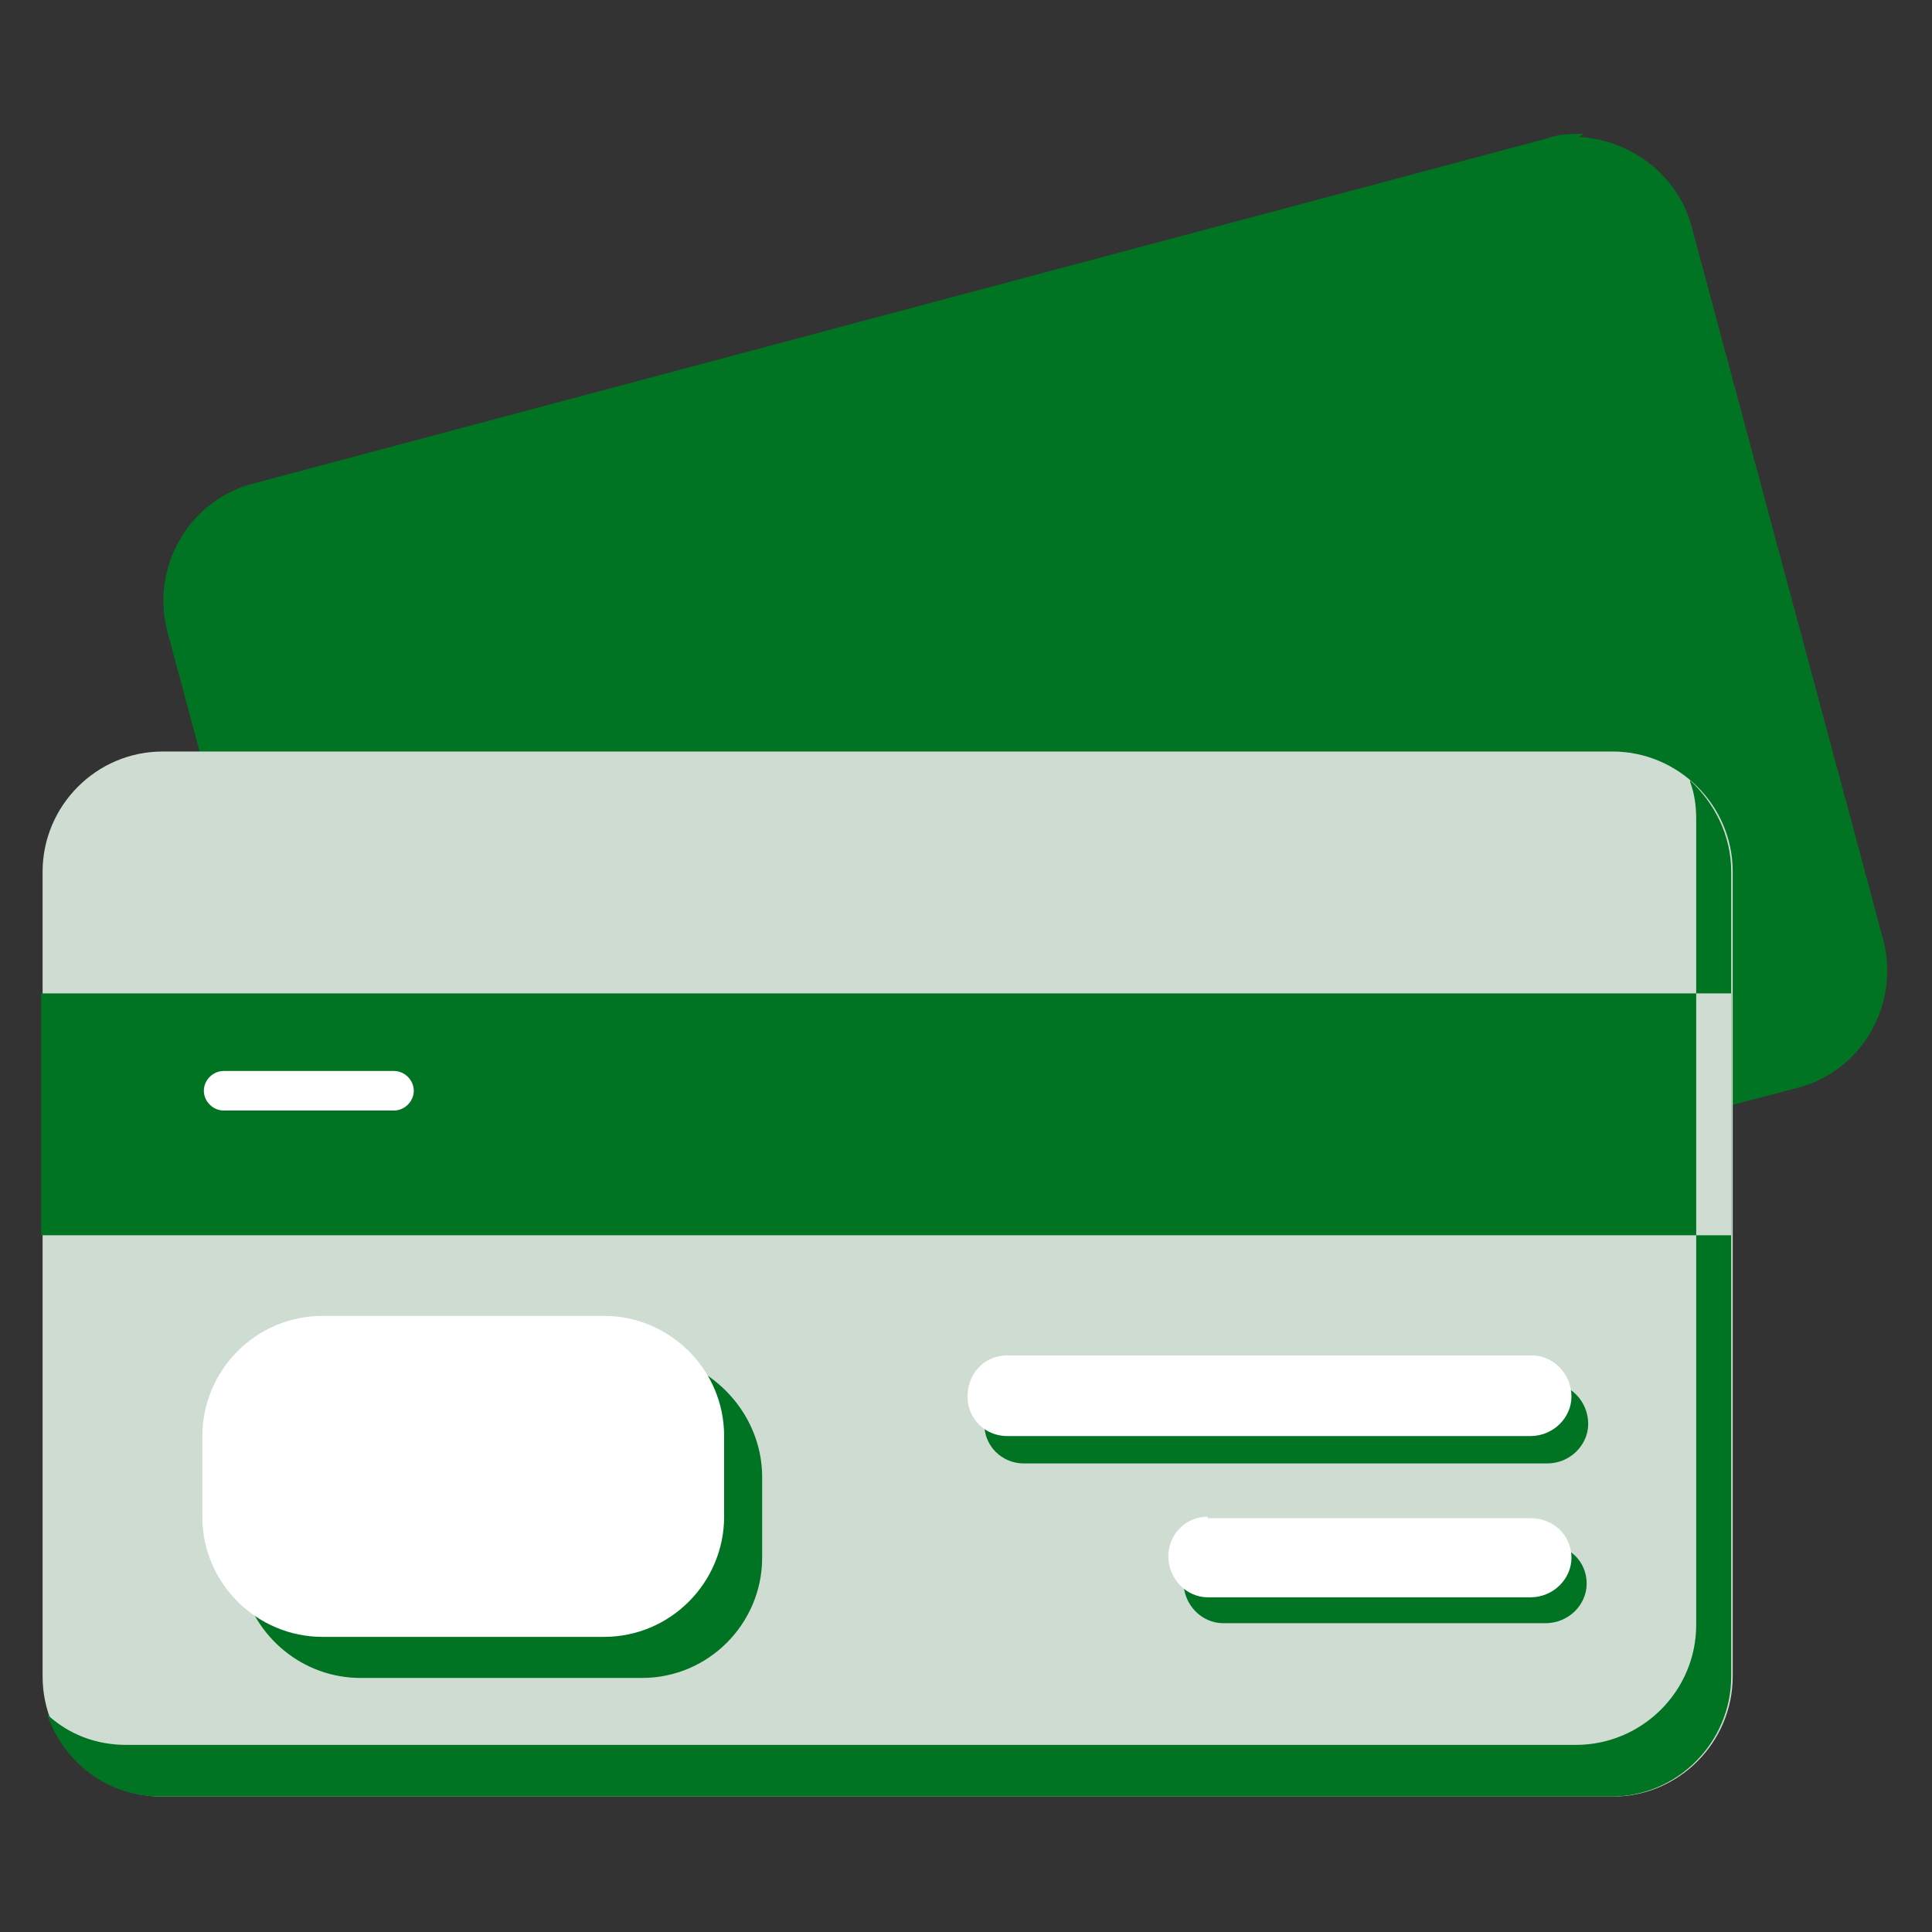
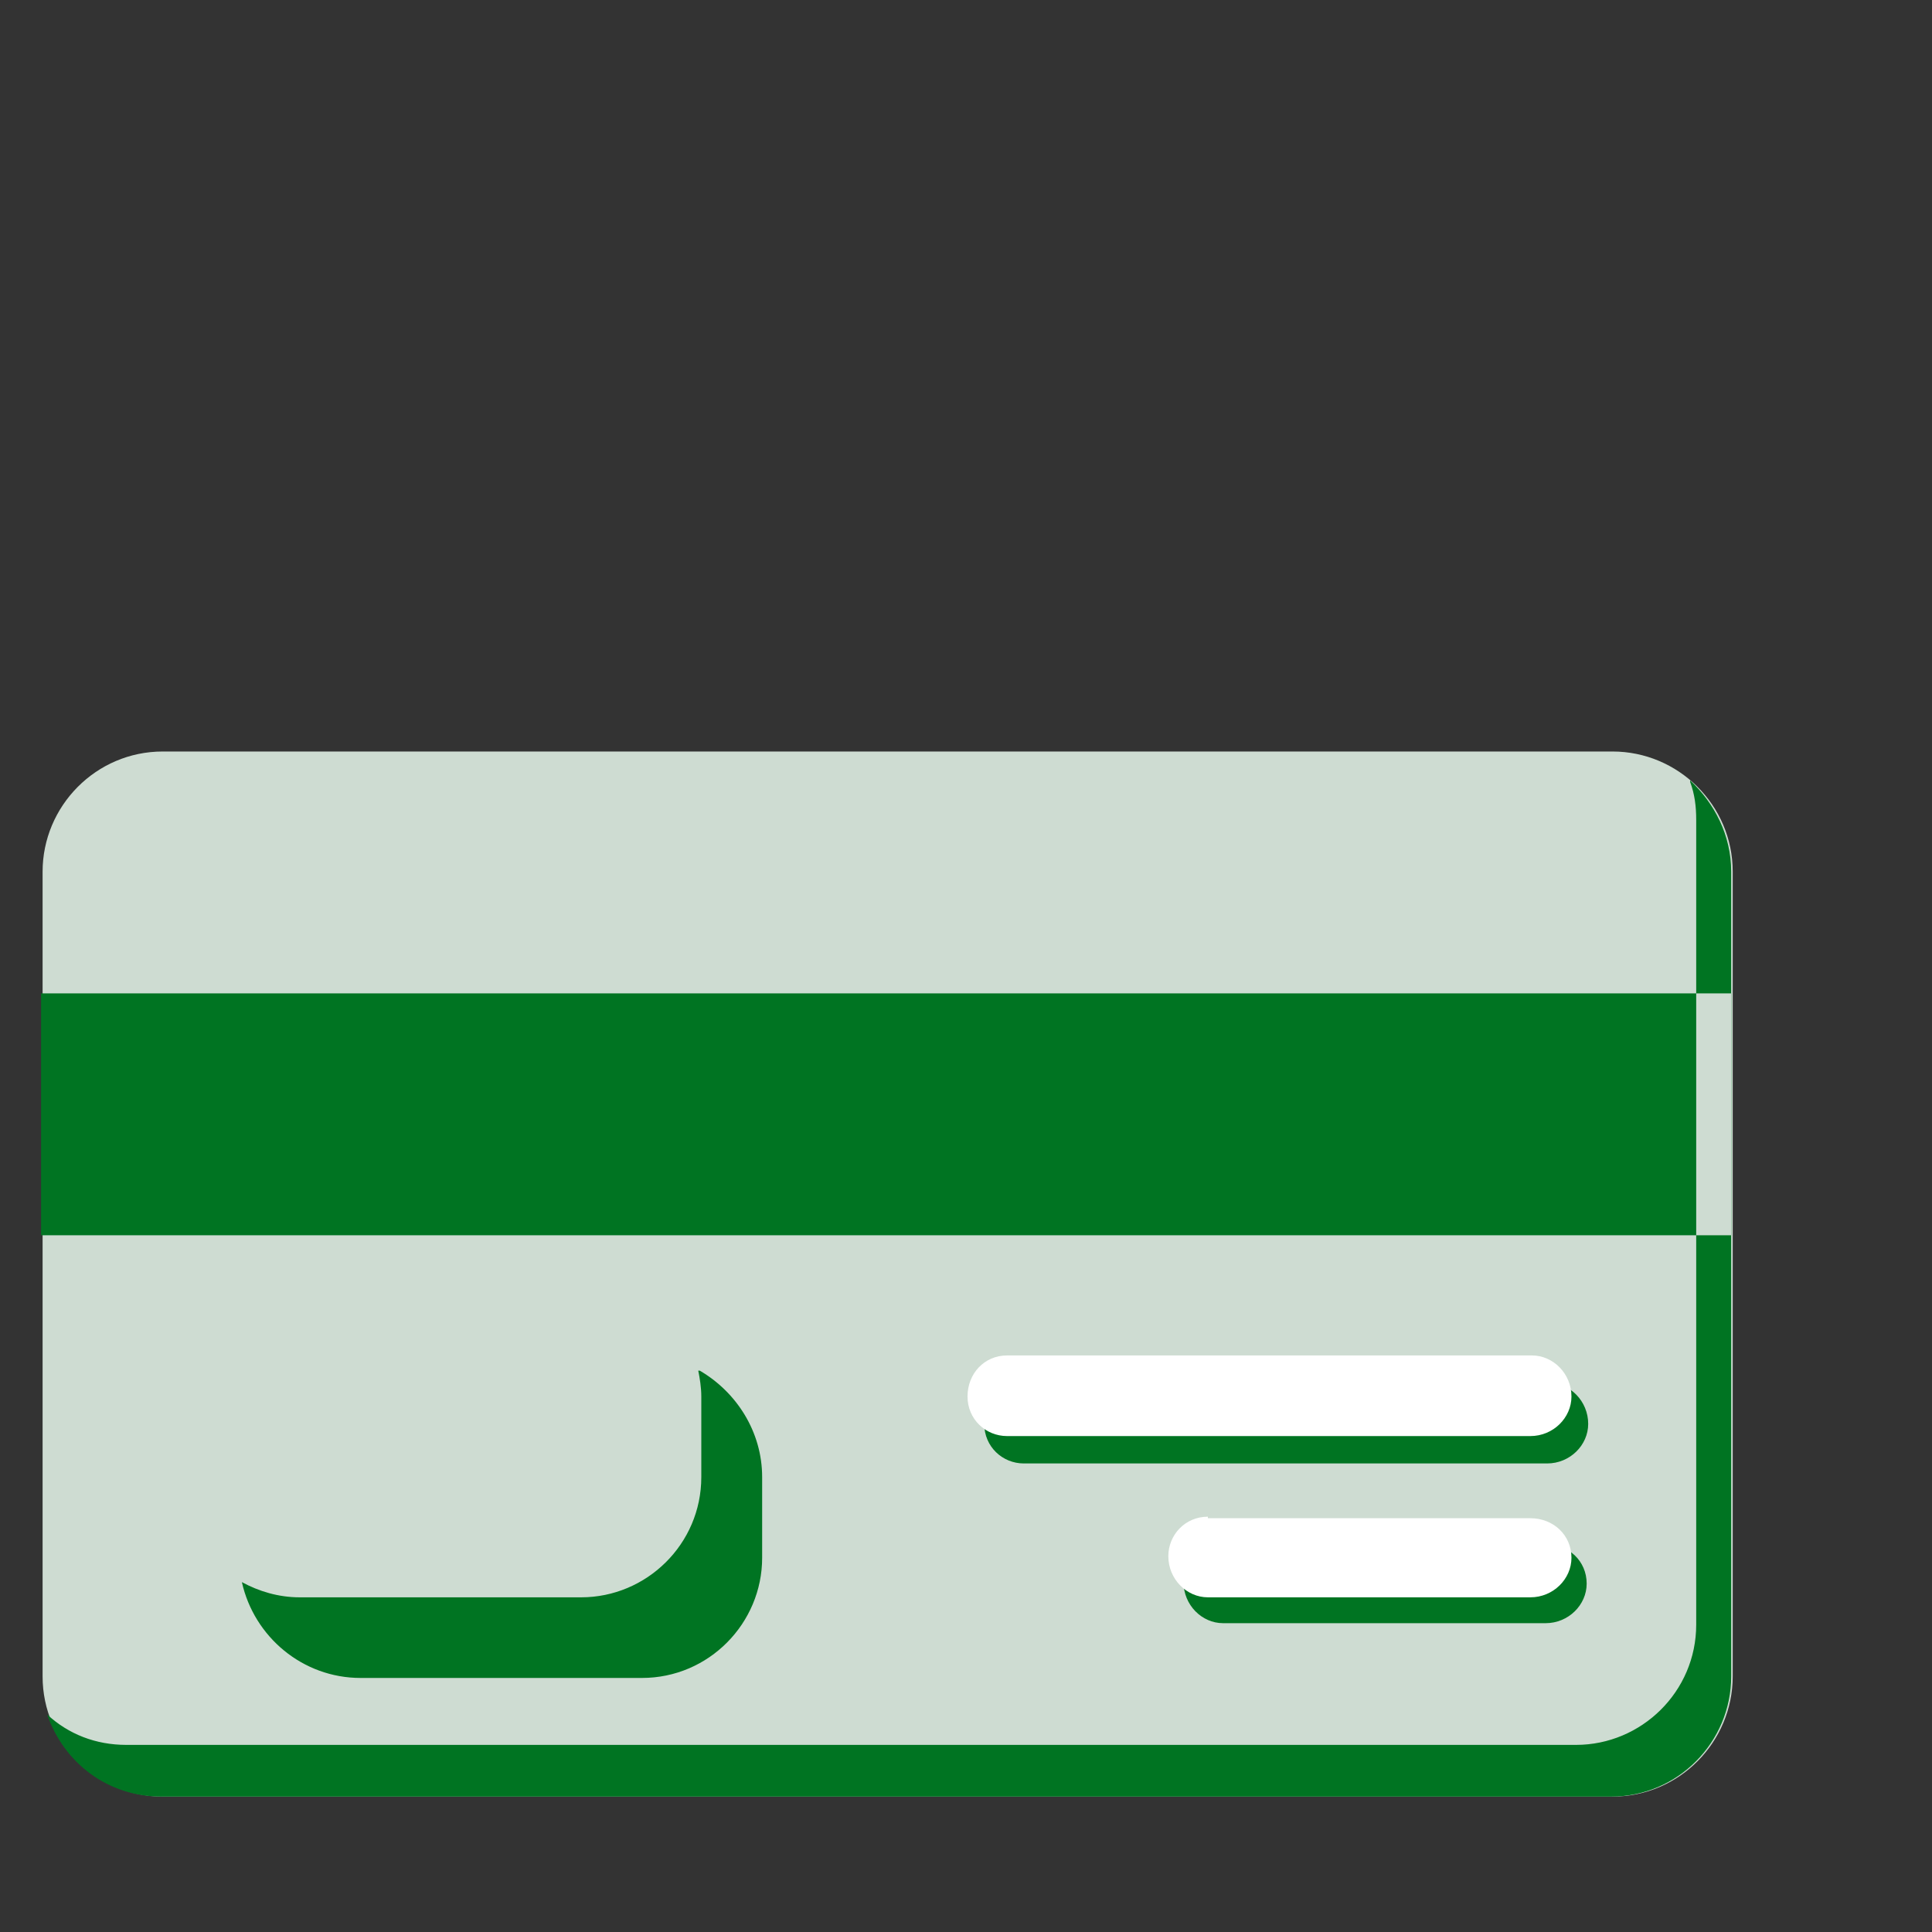
<svg xmlns="http://www.w3.org/2000/svg" id="creditcard" version="1.1" viewBox="0 0 12.7 12.7">
  <rect x="0" y="0" width="12.7" height="12.7" fill="#333333" stroke="none" />
  <defs>
    <style>
      .st0 {
        fill: #007422;
      }

      .st1 {
        fill: #cedcd2;
      }

      .st2 {
        fill: #fff;
      }
    </style>
  </defs>
-   <path class="st0" d="M10.41.88c-.08,0-.16,0-.24.03h0S1.66,3.18,1.66,3.18c-.42.11-.67.55-.56.97l.3,1.12c.03.11.14.19.25.2h8.93c.15,0,.26.11.26.27v1.31c0,.15.12.26.26.27.02,0,.05,0,.07,0l.65-.17c.42-.11.67-.55.56-.97l-1.26-4.69c-.09-.34-.4-.57-.74-.59h0Z" />
  <path class="st1" d="M1.07,4.94c-.44,0-.79.36-.79.79v5.29c0,.44.36.79.79.79h9.53c.44,0,.79-.36.79-.79v-5.29c0-.44-.36-.79-.79-.79H1.07Z" />
  <path class="st0" d="M4.59,9.01c.01.05.02.11.02.17v.53c0,.44-.36.79-.79.79h-1.85c-.14,0-.27-.04-.38-.1.08.36.4.63.78.63h1.85c.44,0,.79-.36.79-.79v-.53c0-.3-.17-.56-.41-.7h0Z" />
-   <path class="st2" d="M2.12,8.65c-.44,0-.79.36-.79.79v.53c0,.44.36.79.79.79h1.85c.44,0,.79-.36.79-.79v-.53c0-.44-.36-.79-.79-.79h-1.85Z" />
  <path class="st0" d="M6.73,9.09c-.15,0-.26.12-.26.27,0,0,0,0,0,0,0,.15.12.26.26.26h3.44c.15,0,.27-.12.27-.26,0,0,0,0,0,0,0-.15-.12-.27-.26-.27,0,0,0,0,0,0h-3.44Z" />
  <path class="st2" d="M6.62,8.91c-.15,0-.26.12-.26.27,0,0,0,0,0,0,0,.15.12.26.26.26h3.44c.15,0,.27-.12.27-.26,0,0,0,0,0,0,0-.15-.12-.27-.26-.27,0,0,0,0,0,0h-3.44Z" />
  <path class="st0" d="M8.04,10.14c-.15,0-.26.12-.26.26,0,.15.12.27.26.27,0,0,0,0,0,0h2.12c.15,0,.27-.12.27-.26,0,0,0,0,0,0,0-.15-.12-.26-.27-.26,0,0,0,0,0,0h-2.12Z" />
  <path class="st2" d="M7.94,9.97c-.15,0-.26.12-.26.26,0,.15.12.27.26.27,0,0,0,0,0,0h2.12c.15,0,.27-.12.27-.26,0,0,0,0,0,0,0-.15-.12-.26-.27-.26,0,0,0,0,0,0h-2.12Z" />
  <path class="st0" d="M11.11,5.14c.03.08.04.16.04.25v5.29c0,.44-.36.79-.79.79H.83c-.2,0-.38-.07-.52-.2.11.32.4.54.75.54h9.53c.44,0,.79-.36.79-.79v-5.29c0-.24-.11-.45-.27-.6h0Z" />
  <path class="st0" d="M.27,8.12h11.11v-1.59H.27" />
  <path class="st1" d="M11.15,6.53v1.59h.23v-1.59h-.23Z" />
-   <path class="st2" d="M2.72,7.17c0-.07-.06-.13-.13-.13h-1.12c-.07,0-.13.06-.13.13,0,.07.06.13.13.13,0,0,0,0,0,0h1.12c.07,0,.13-.06.13-.13,0,0,0,0,0,0h0Z" />
</svg>